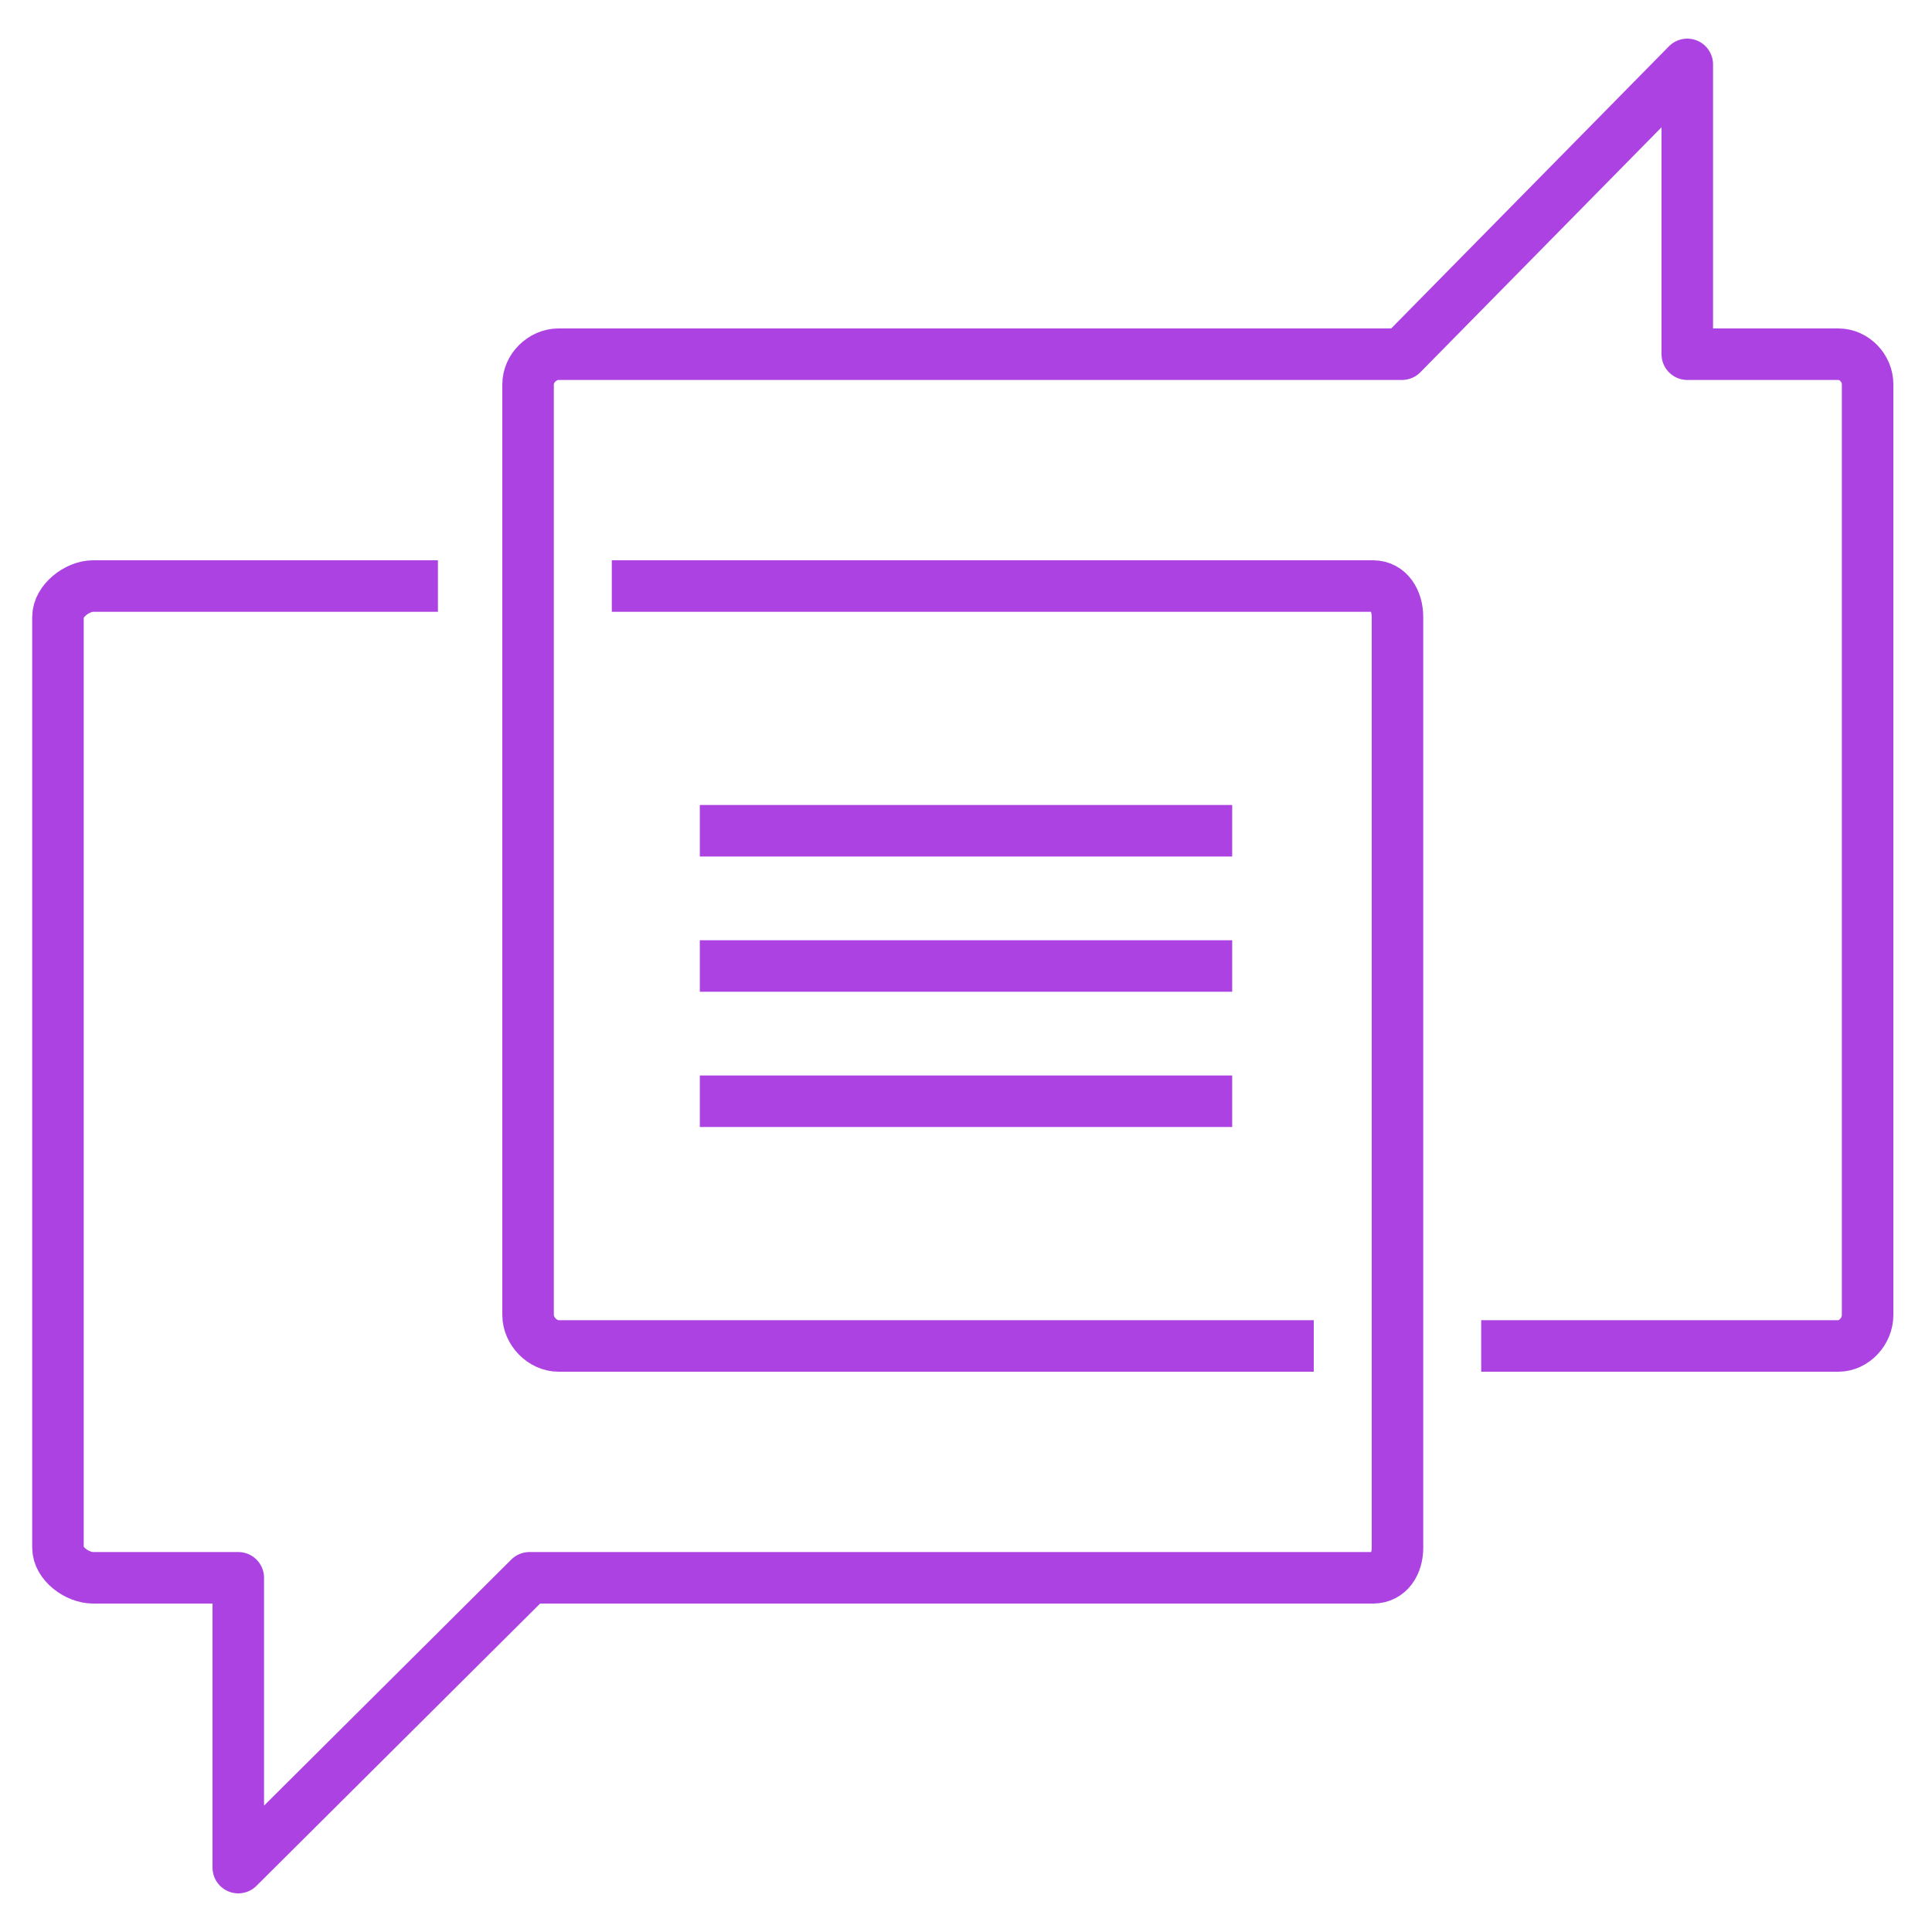
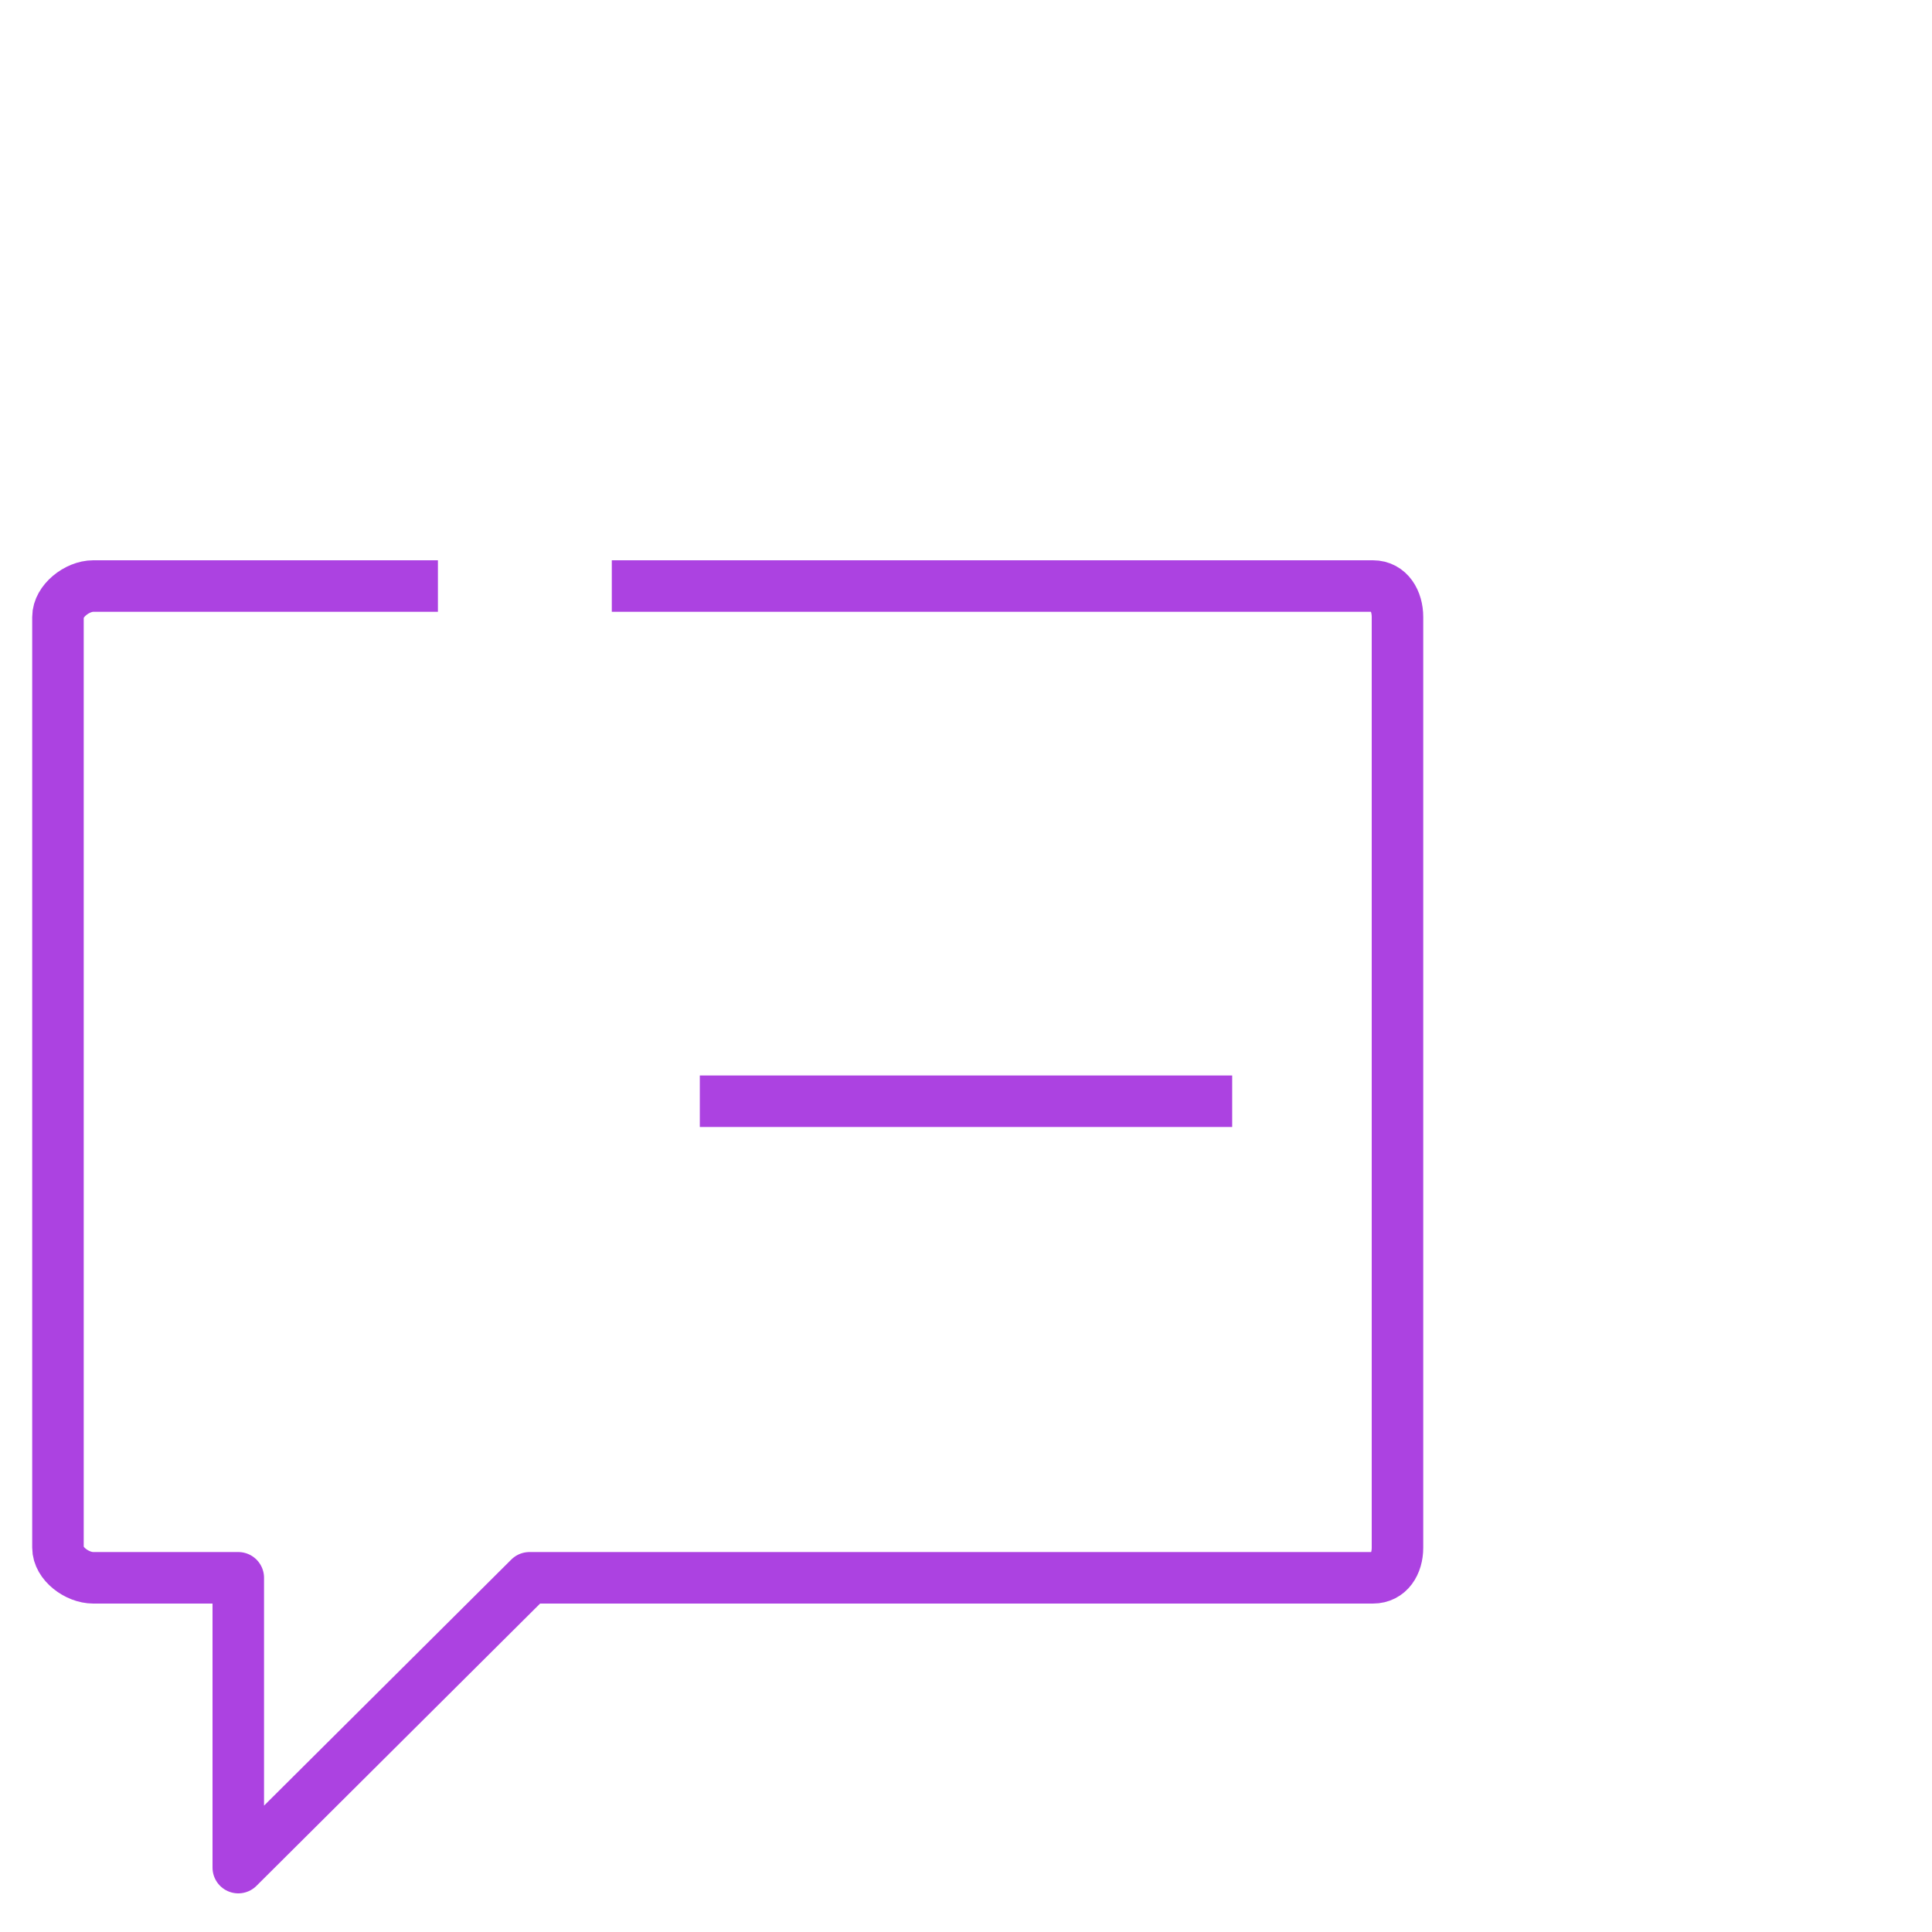
<svg xmlns="http://www.w3.org/2000/svg" version="1.1" id="Layer_1" x="0px" y="0px" width="300px" height="300px" viewBox="0 0 300 300" enable-background="new 0 0 300 300" xml:space="preserve">
  <g>
    <path fill="none" stroke="#AC42E1" stroke-width="8" stroke-linejoin="round" stroke-miterlimit="10" d="M95,91h118.186   c2.496,0,3.814,2.311,3.814,4.806v144.516c0,2.496-1.318,4.678-3.814,4.678H82.217L37,290v-45H14.476   C11.979,245,9,242.818,9,240.322V95.806C9,93.311,11.979,91,14.476,91H68" />
-     <path fill="none" stroke="#AC42E1" stroke-width="8" stroke-linejoin="round" stroke-miterlimit="10" d="M204,209H86.733   c-2.497,0-4.733-2.311-4.733-4.807V59.677C82,57.181,84.237,55,86.733,55h130.968L262,10v45h23.443   c2.496,0,4.557,2.181,4.557,4.677v144.517c0,2.496-2.061,4.808-4.557,4.808H230" />
-     <line fill="none" stroke="#AC42E1" stroke-width="8" stroke-linejoin="round" stroke-miterlimit="10" x1="108.667" y1="150" x2="191.333" y2="150" />
-     <line fill="none" stroke="#AC42E1" stroke-width="8" stroke-linejoin="round" stroke-miterlimit="10" x1="108.667" y1="129" x2="191.333" y2="129" />
    <line fill="none" stroke="#AC42E1" stroke-width="8" stroke-linejoin="round" stroke-miterlimit="10" x1="108.667" y1="171" x2="191.333" y2="171" />
  </g>
</svg>